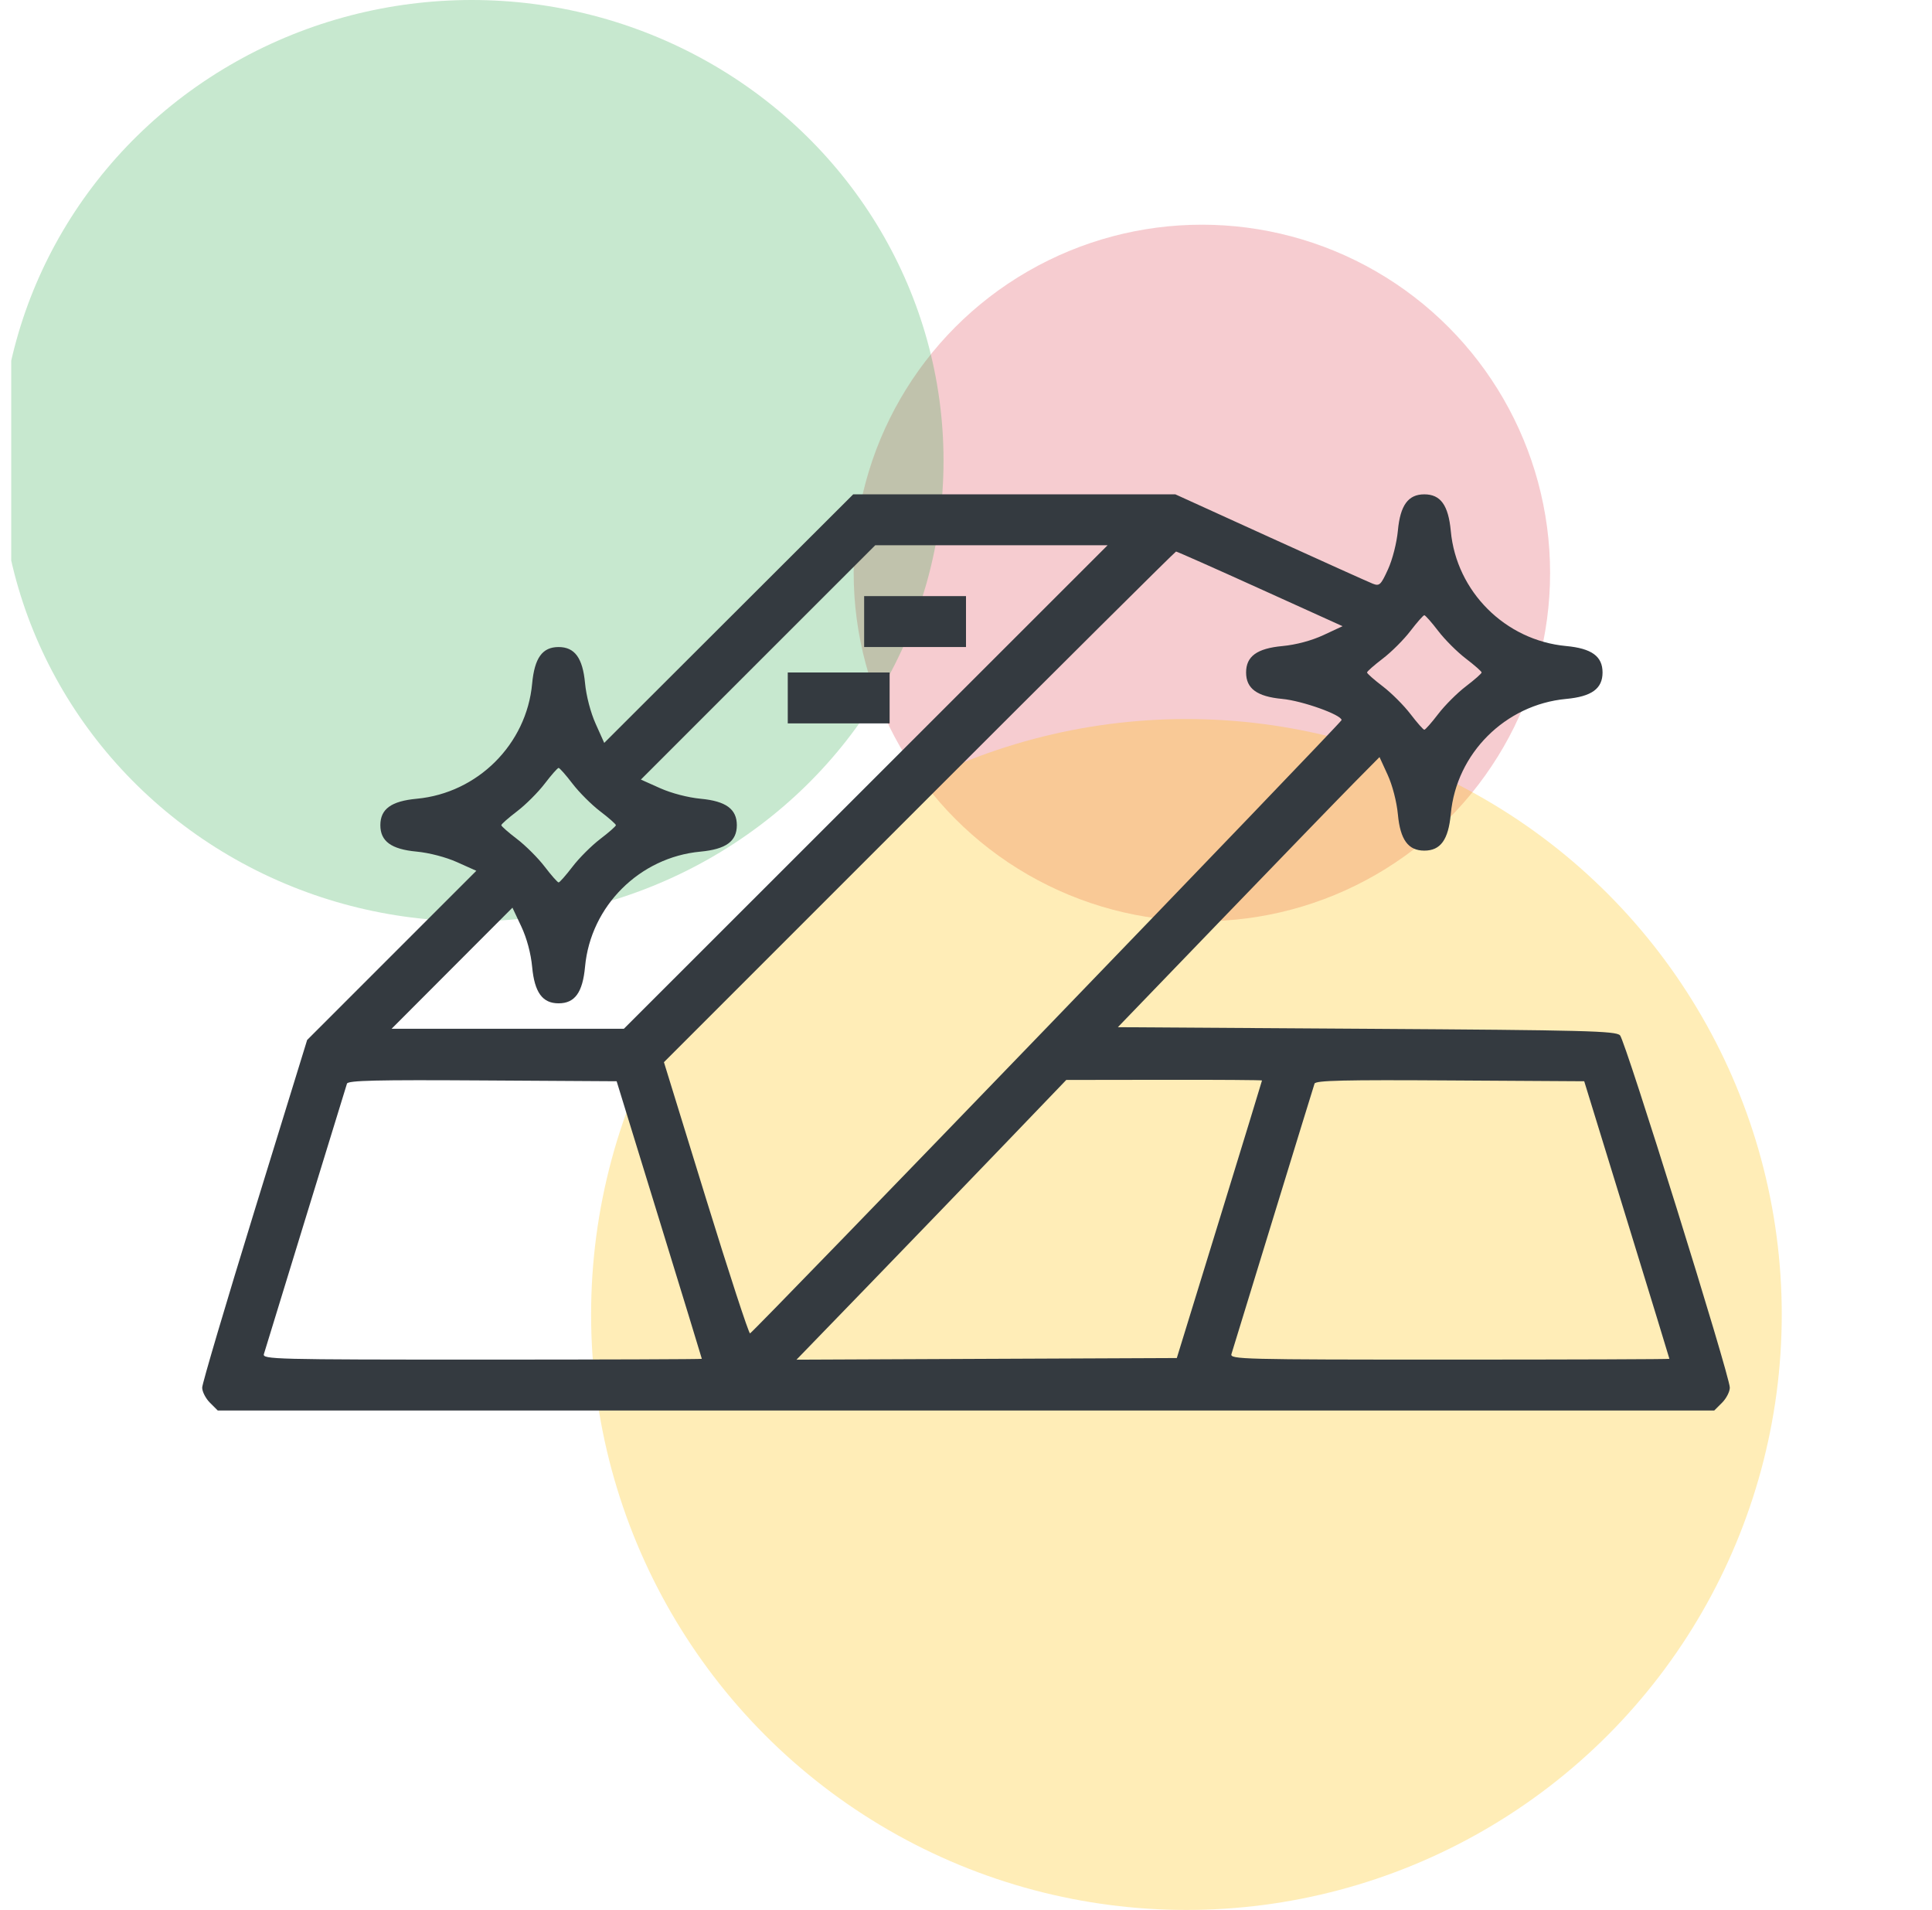
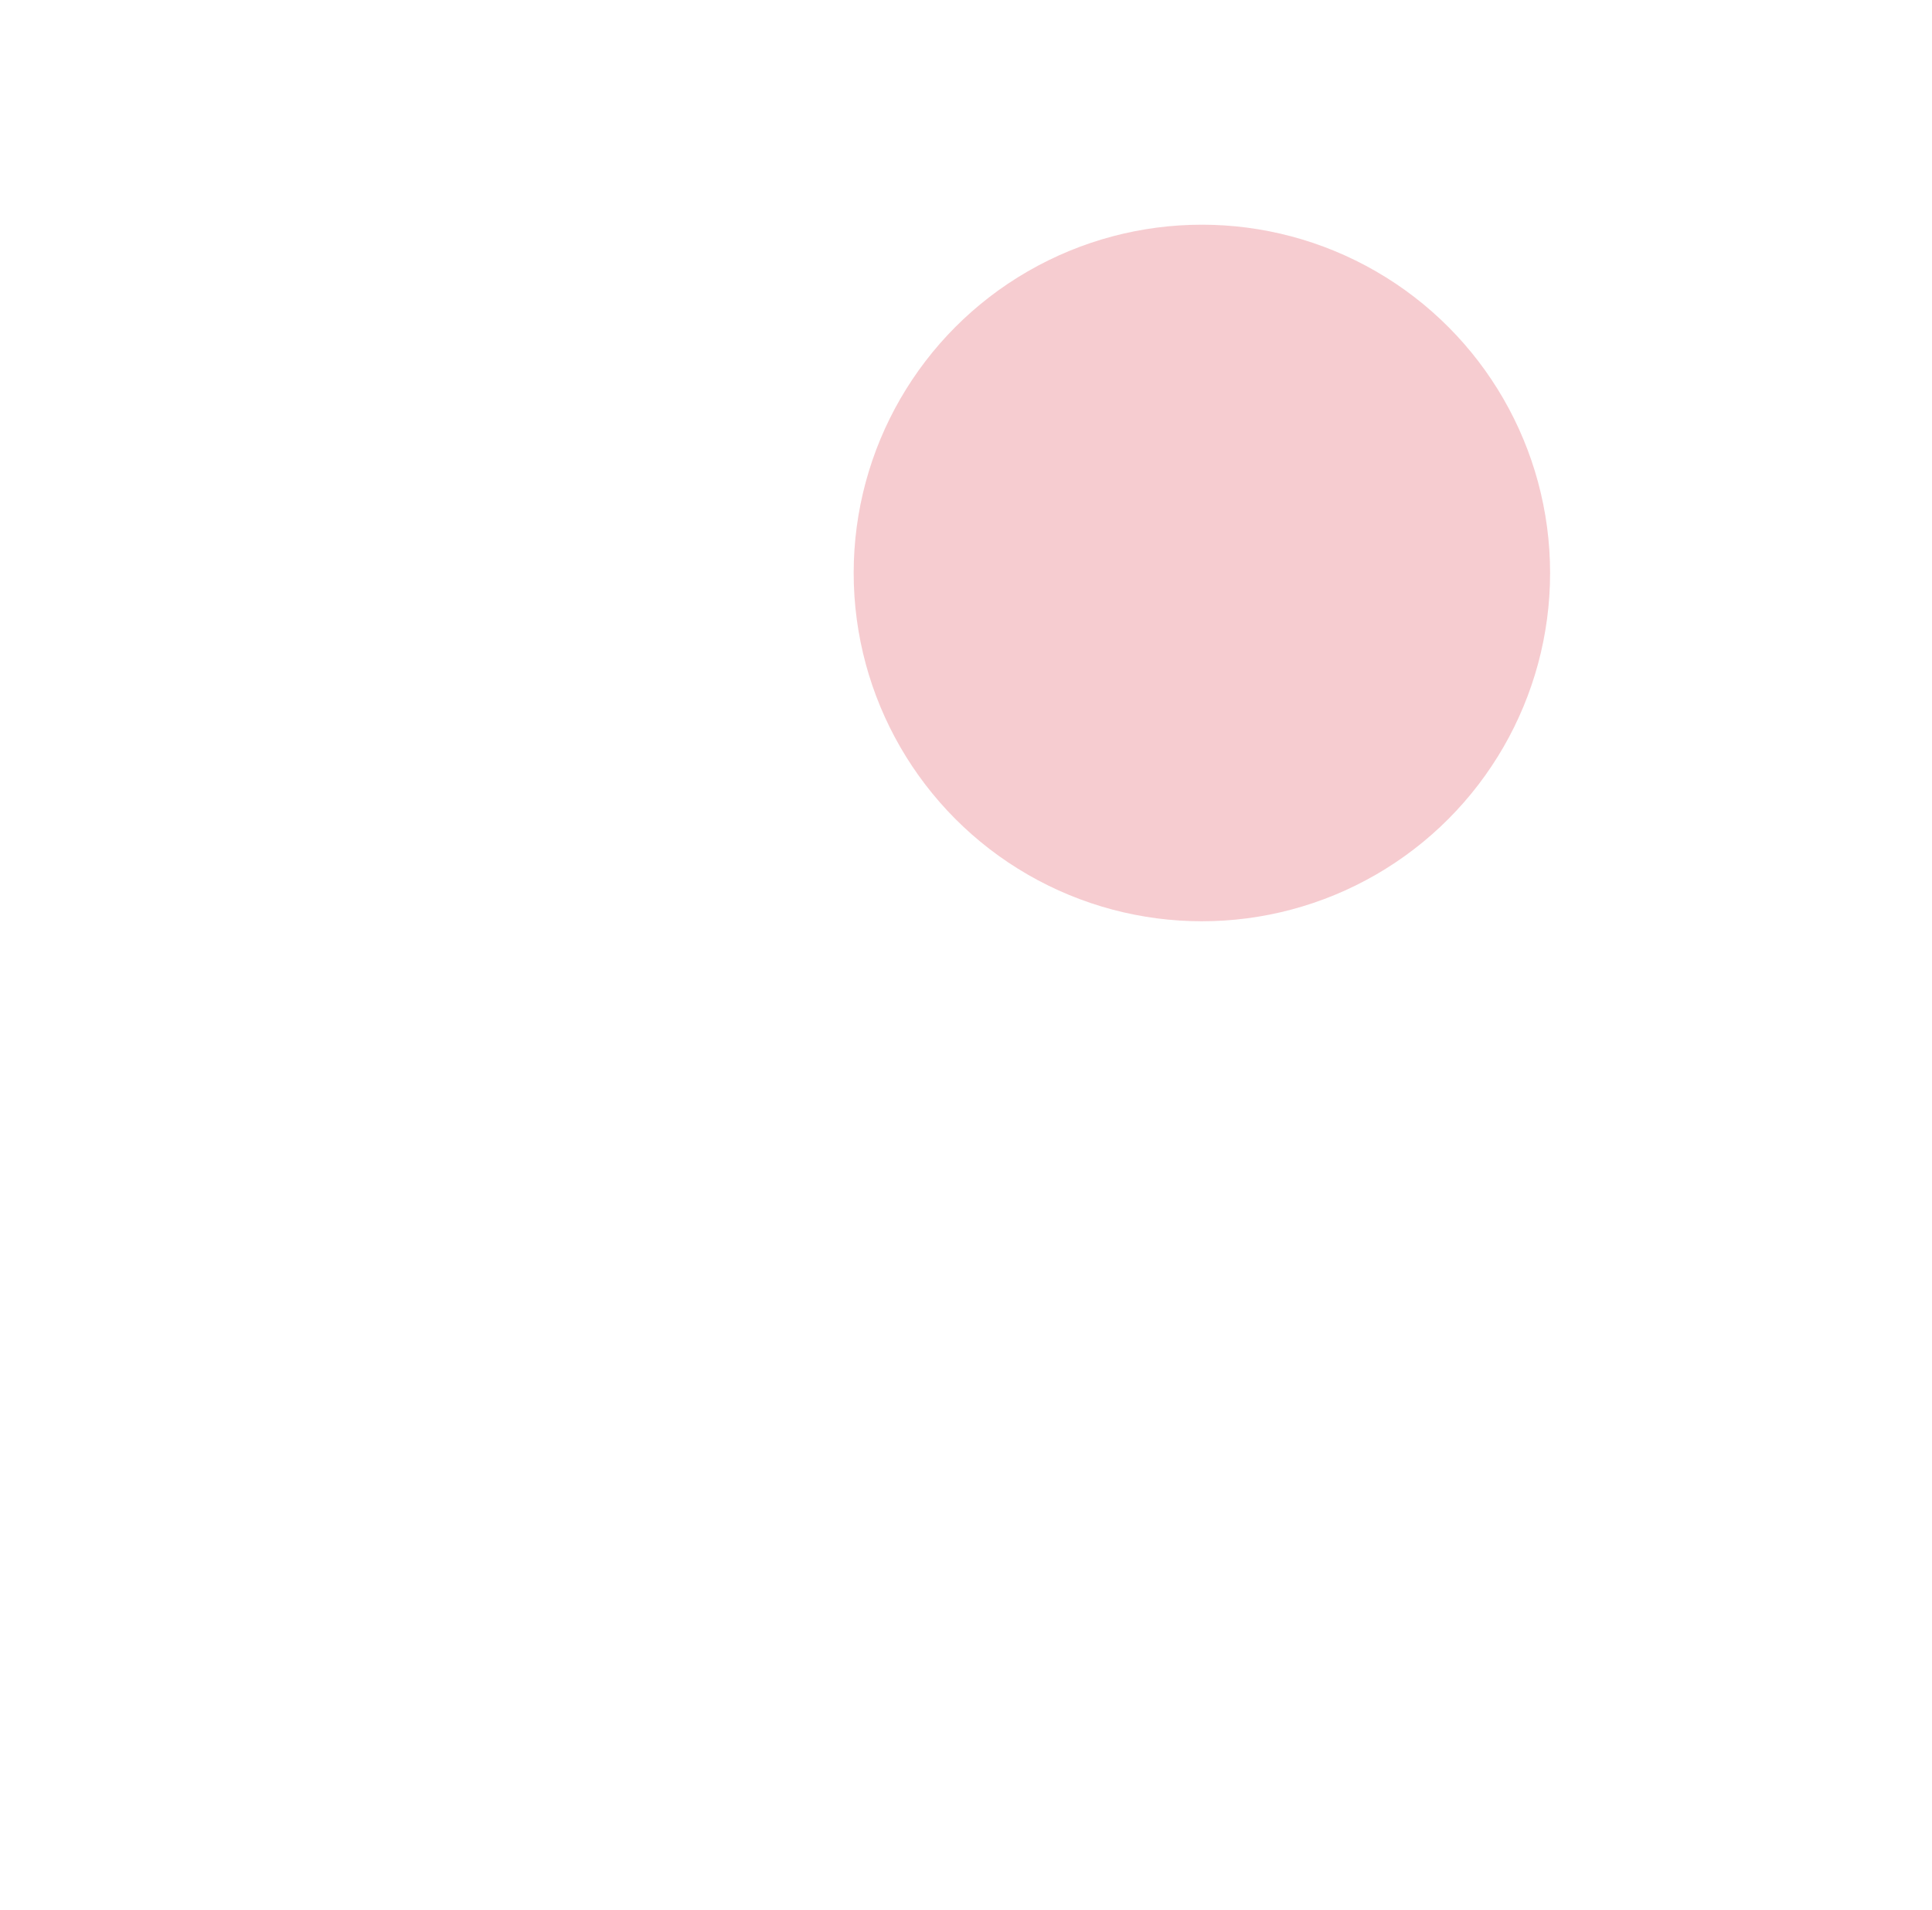
<svg xmlns="http://www.w3.org/2000/svg" width="86" height="85" viewBox="0 0 86 85" fill="none">
  <g clip-path="url(#clip0_619_3612)">
    <circle cx="53.5" cy="25.5" r="15.5" fill="#DC3545" fill-opacity="0.25" />
-     <ellipse cx="21" cy="20.5" rx="21" ry="20.5" fill="#28A745" fill-opacity="0.26" />
-     <circle cx="52.812" cy="58.5" r="26.5" fill="#FFC107" fill-opacity="0.29" />
-     <path fill-rule="evenodd" clip-rule="evenodd" d="M32.437 27.531L26.896 33.062L26.514 32.21C26.288 31.707 26.095 30.966 26.042 30.401C25.937 29.28 25.582 28.796 24.865 28.796C24.142 28.796 23.794 29.278 23.687 30.429C23.438 33.124 21.26 35.294 18.552 35.547C17.415 35.653 16.931 36.004 16.931 36.724C16.931 37.44 17.416 37.794 18.538 37.899C19.104 37.952 19.845 38.145 20.349 38.371L21.203 38.754L17.437 42.518L13.672 46.283L11.337 53.856C10.053 58.021 9.001 61.575 9 61.753C8.999 61.932 9.154 62.235 9.345 62.426L9.693 62.773H43H76.307L76.655 62.426C76.846 62.235 77.001 61.932 77 61.753C76.996 61.216 72.349 46.312 72.112 46.075C71.918 45.881 70.578 45.847 60.826 45.785L49.76 45.714L54.47 40.829C57.06 38.143 59.68 35.438 60.293 34.819L61.407 33.693L61.771 34.487C61.983 34.951 62.172 35.681 62.225 36.244C62.33 37.372 62.683 37.856 63.401 37.856C64.125 37.856 64.473 37.374 64.58 36.223C64.829 33.528 67.007 31.358 69.714 31.105C70.852 30.999 71.335 30.648 71.335 29.928C71.335 29.209 70.852 28.857 69.714 28.751C67.007 28.499 64.829 26.328 64.58 23.634C64.473 22.483 64.125 22 63.401 22C62.683 22 62.33 22.484 62.225 23.612C62.173 24.163 61.984 24.904 61.784 25.34C61.465 26.038 61.405 26.093 61.107 25.977C60.928 25.907 58.877 24.983 56.55 23.925L52.319 22H45.149H37.979L32.437 27.531ZM38.537 35.025L27.77 45.785H22.6H17.43L20.12 43.09L22.811 40.395L23.204 41.23C23.45 41.753 23.631 42.427 23.688 43.034C23.794 44.168 24.146 44.652 24.865 44.652C25.589 44.652 25.937 44.169 26.043 43.018C26.293 40.324 28.47 38.153 31.178 37.901C32.315 37.794 32.799 37.443 32.799 36.724C32.799 36.008 32.315 35.653 31.192 35.548C30.626 35.495 29.885 35.302 29.381 35.076L28.528 34.694L33.744 29.479L38.961 24.265H44.132H49.304L38.537 35.025ZM56.092 26.206L59.762 27.868L58.91 28.265C58.377 28.512 57.692 28.695 57.087 28.752C55.952 28.857 55.468 29.209 55.468 29.928C55.468 30.644 55.952 30.999 57.075 31.104C57.966 31.187 59.718 31.812 59.718 32.047C59.718 32.154 33.547 59.282 33.387 59.341C33.333 59.361 32.448 56.654 31.421 53.325L29.554 47.271L40.917 35.91C47.166 29.661 52.311 24.547 52.35 24.546C52.389 24.544 54.073 25.291 56.092 26.206ZM38.466 27.663V28.796H40.733H43V27.663V26.53H40.733H38.466V27.663ZM64.019 28.079C64.312 28.464 64.867 29.018 65.252 29.311C65.637 29.605 65.952 29.882 65.952 29.928C65.952 29.974 65.637 30.252 65.252 30.545C64.867 30.838 64.312 31.393 64.019 31.777C63.725 32.162 63.447 32.477 63.401 32.477C63.356 32.477 63.078 32.162 62.784 31.777C62.491 31.393 61.936 30.838 61.551 30.545C61.166 30.252 60.851 29.974 60.851 29.928C60.851 29.882 61.166 29.605 61.551 29.311C61.936 29.018 62.491 28.464 62.784 28.079C63.078 27.695 63.356 27.38 63.401 27.38C63.447 27.38 63.725 27.695 64.019 28.079ZM35.066 31.061V32.193H37.333H39.6V31.061V29.928H37.333H35.066V31.061ZM25.483 34.875C25.776 35.259 26.331 35.814 26.716 36.107C27.101 36.4 27.416 36.678 27.416 36.724C27.416 36.77 27.101 37.047 26.716 37.34C26.331 37.634 25.776 38.188 25.483 38.573C25.189 38.957 24.911 39.272 24.865 39.272C24.819 39.272 24.542 38.957 24.248 38.573C23.955 38.188 23.4 37.634 23.015 37.34C22.63 37.047 22.315 36.77 22.315 36.724C22.315 36.678 22.63 36.4 23.015 36.107C23.4 35.814 23.955 35.259 24.248 34.875C24.542 34.49 24.819 34.175 24.865 34.175C24.911 34.175 25.189 34.49 25.483 34.875ZM29.345 54.279C30.387 57.666 31.241 60.453 31.241 60.473C31.241 60.492 26.837 60.508 21.456 60.508C12.201 60.508 11.675 60.495 11.747 60.261C11.789 60.124 12.624 57.401 13.604 54.208C14.583 51.016 15.412 48.323 15.445 48.225C15.494 48.084 16.774 48.054 21.478 48.084L27.449 48.12L29.345 54.279ZM56.176 48.085C56.176 48.105 55.322 50.892 54.28 54.279L52.384 60.438L43.919 60.474L35.455 60.511L38.713 57.147C40.504 55.297 43.206 52.496 44.716 50.923L47.463 48.062L51.819 48.056C54.216 48.052 56.176 48.066 56.176 48.085ZM72.415 54.279C73.457 57.666 74.311 60.453 74.311 60.473C74.311 60.492 69.907 60.508 64.525 60.508C55.271 60.508 54.744 60.495 54.816 60.261C54.858 60.124 55.694 57.401 56.673 54.208C57.653 51.016 58.481 48.323 58.515 48.225C58.564 48.084 59.844 48.054 64.548 48.084L70.519 48.12L72.415 54.279Z" fill="#343A40" />
  </g>
  <defs>
    <clipPath id="clip0_619_3612">
      <rect width="85" height="85" fill="white" transform="translate(0.5)" />
    </clipPath>
  </defs>
</svg>